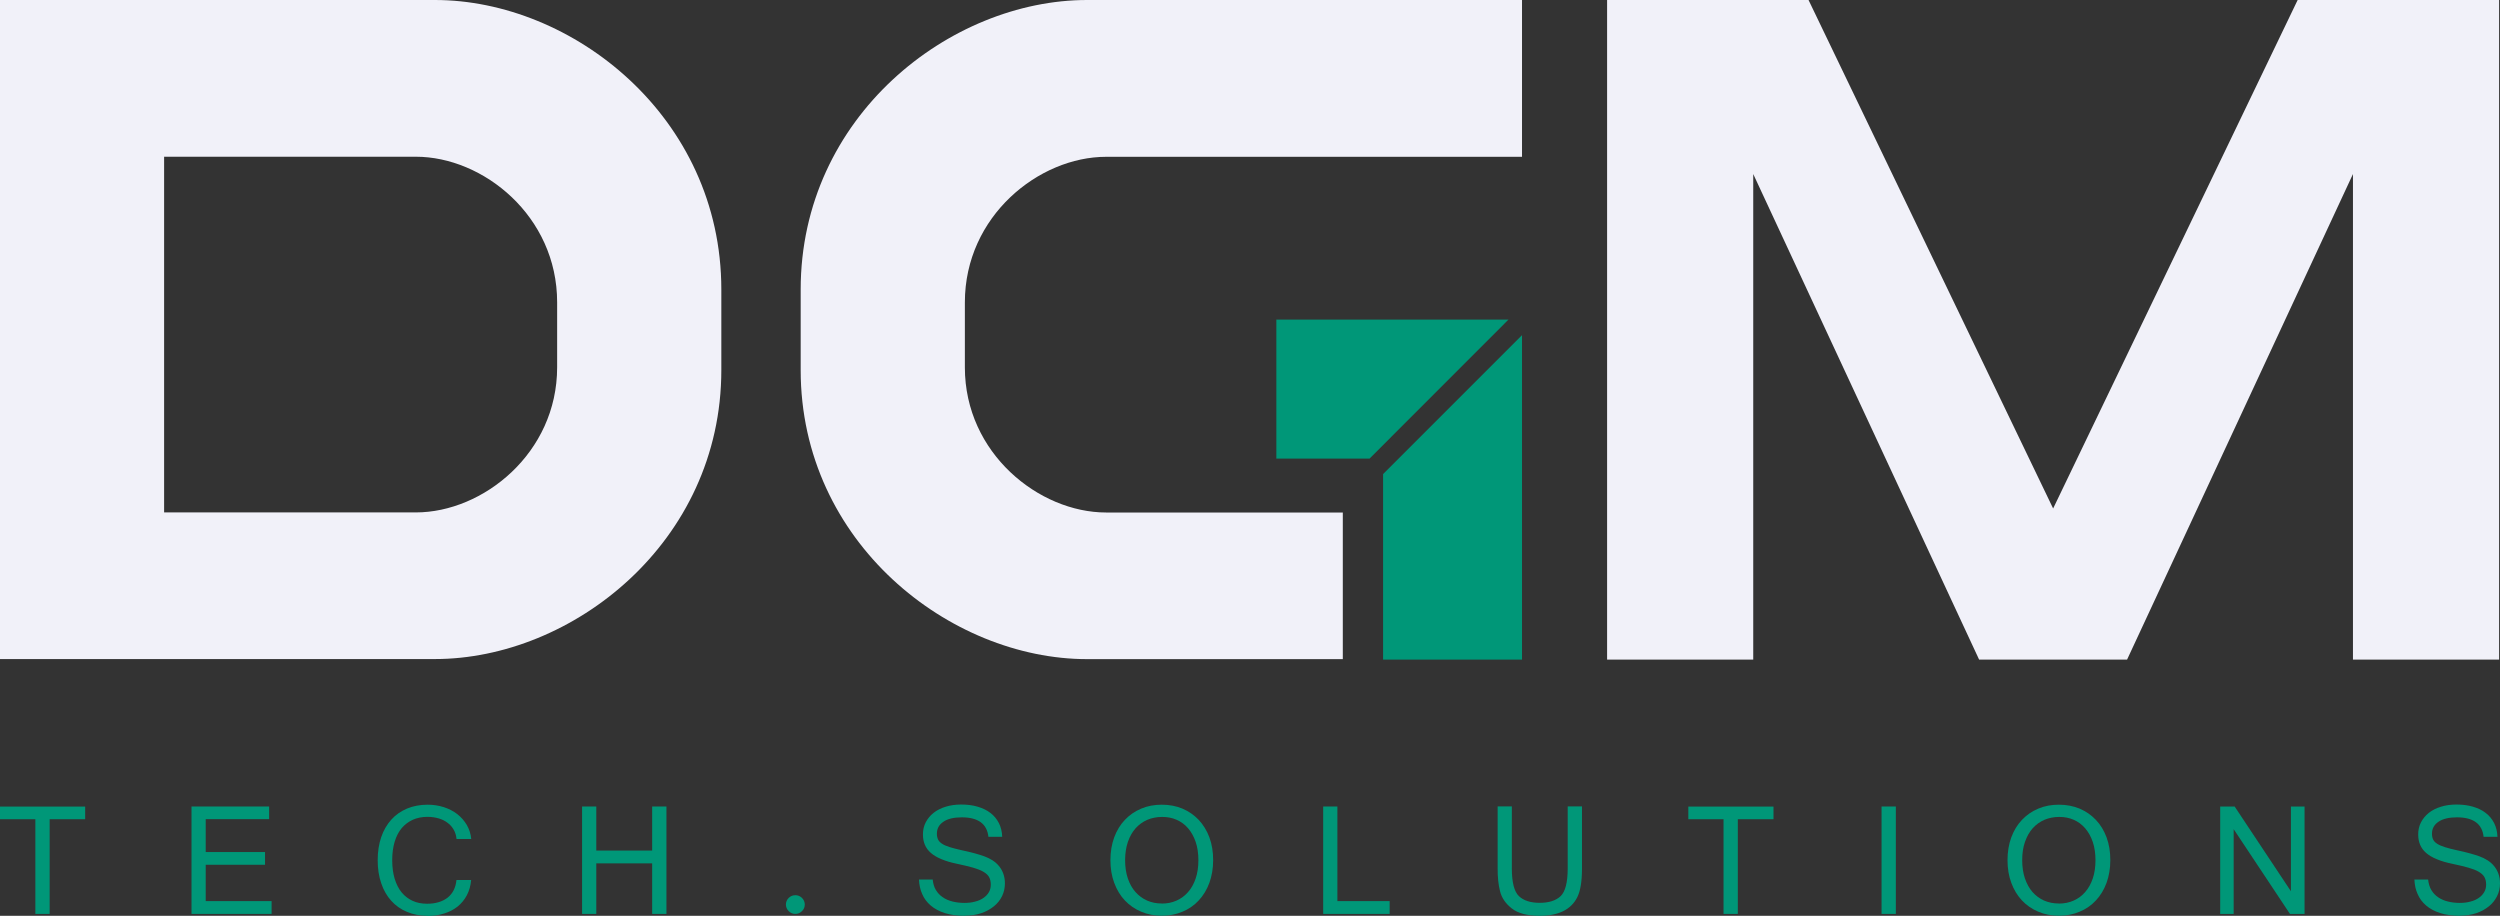
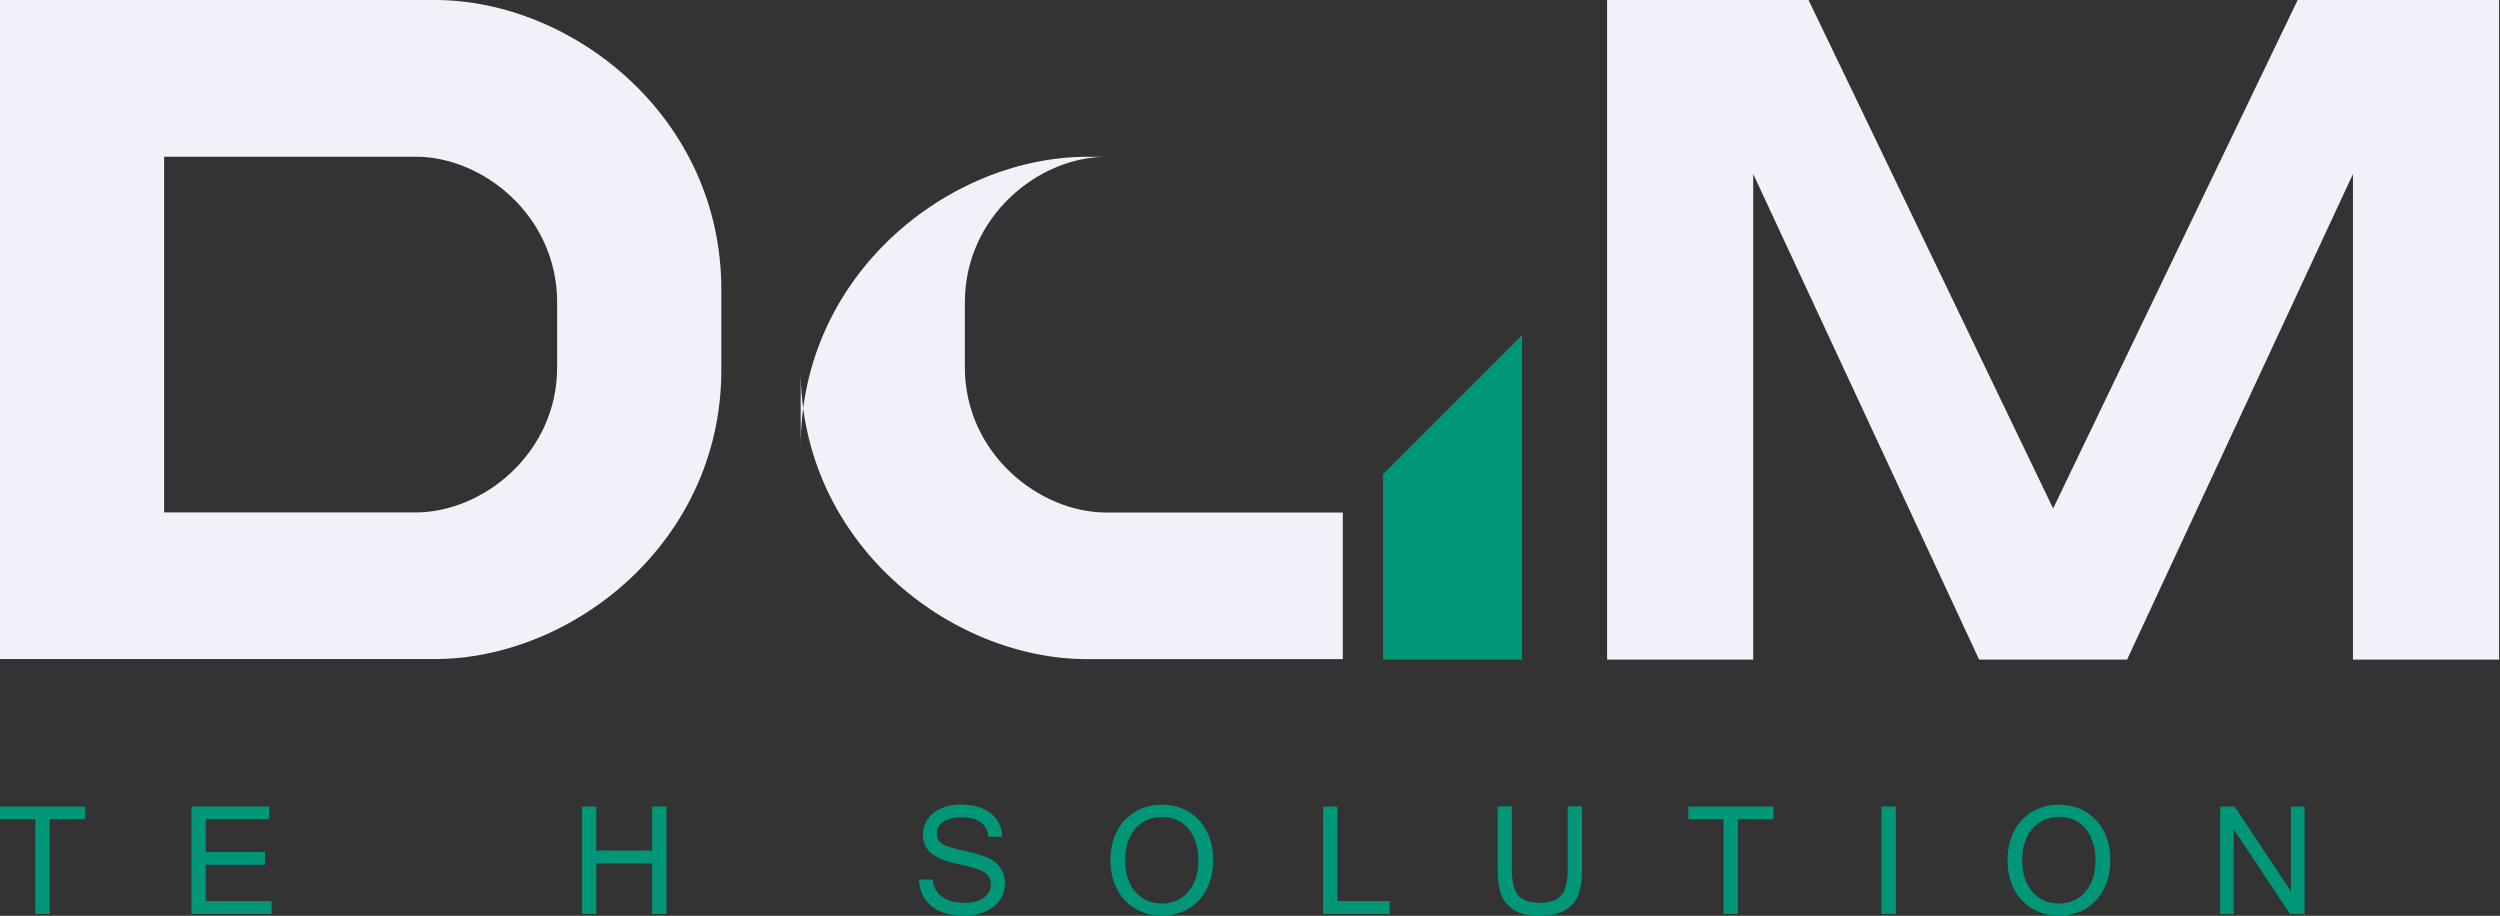
<svg xmlns="http://www.w3.org/2000/svg" id="Layer_2" data-name="Layer 2" viewBox="0 0 304.68 111.61">
  <rect x="0" y="0" width="304.68" height="111.61" fill="#333333" stroke="none" />
  <defs>
    <style>
      .cls-1, .cls-2 {
        fill: #009778;
      }

      .cls-3 {
        fill: #f1f1f9;
      }

      .cls-3, .cls-2 {
        fill-rule: evenodd;
      }
    </style>
  </defs>
  <g id="Layer_1-2" data-name="Layer 1">
    <path class="cls-3" d="M87.91,45.1v-9.81C87.91,14.19,69.72,0,53,0H0v80.32h53c16.71,0,34.91-14.19,34.91-35.23ZM67.9,36.84v7.93c0,10.45-9.03,17.68-17.22,17.68h-30.68V19.1h30.68c8.2,0,17.22,7.22,17.22,17.74Z" />
-     <path class="cls-3" d="M97.58,45.1c0,21.03,18.2,35.23,34.91,35.23h31.16v-17.87h-28.84c-8.19,0-17.22-7.23-17.22-17.68v-7.93c0-10.52,9.03-17.74,17.22-17.74h50.68V0h-53c-16.71,0-34.91,14.19-34.91,35.29v9.81Z" />
+     <path class="cls-3" d="M97.58,45.1c0,21.03,18.2,35.23,34.91,35.23h31.16v-17.87h-28.84c-8.19,0-17.22-7.23-17.22-17.68v-7.93c0-10.52,9.03-17.74,17.22-17.74h50.68h-53c-16.71,0-34.91,14.19-34.91,35.29v9.81Z" />
    <polygon class="cls-2" points="168.56 57.78 168.56 80.39 185.49 80.39 185.49 40.85 168.56 57.78" />
-     <polygon class="cls-2" points="166.91 55.89 155.55 55.89 155.55 38.95 183.84 38.95 166.91 55.89" />
    <polygon class="cls-3" points="280.02 0 250.22 61.97 220.41 0 195.86 0 195.86 80.39 213.67 80.39 213.67 21.21 241.2 80.39 241.36 80.39 259.08 80.39 259.23 80.39 286.76 21.21 286.76 80.39 304.57 80.39 304.57 0 280.02 0" />
    <g>
      <path class="cls-1" d="M10.39,99.84h-4.34v11.54h-1.74v-11.54H0v-1.54h10.38v1.54Z" />
      <path class="cls-1" d="M33.1,111.38h-9.76v-13.09h9.46v1.54h-7.73v4.01h7.23v1.55h-7.23v4.43h8.03v1.56Z" />
-       <path class="cls-1" d="M52.11,111.61c-.92,0-1.76-.16-2.51-.48-.75-.31-1.39-.76-1.92-1.35-.53-.59-.94-1.3-1.22-2.14-.29-.83-.43-1.77-.43-2.81s.15-1.98.43-2.81c.29-.84.7-1.54,1.23-2.13.53-.59,1.17-1.03,1.92-1.35.75-.31,1.59-.47,2.5-.47.7,0,1.36.1,1.98.3.62.2,1.16.48,1.64.85.47.37.86.81,1.16,1.32.3.52.48,1.08.54,1.71h-1.79c-.04-.41-.15-.79-.34-1.12-.19-.33-.43-.62-.75-.85-.31-.24-.67-.42-1.09-.54-.42-.12-.87-.19-1.36-.19-.66,0-1.25.12-1.78.35-.53.24-.98.58-1.36,1.02-.37.44-.66,1-.86,1.66-.2.65-.3,1.41-.3,2.26s.1,1.6.3,2.26c.2.65.48,1.21.85,1.66.37.45.82.79,1.34,1.03.53.24,1.12.35,1.77.35,1.02,0,1.85-.25,2.49-.74.63-.5.99-1.22,1.08-2.15h1.79c-.06.7-.24,1.32-.53,1.87-.29.54-.67,1-1.13,1.37-.47.37-1.01.65-1.63.84-.62.2-1.3.3-2.03.3Z" />
      <path class="cls-1" d="M81.22,111.38h-1.74v-6.16h-6.81v6.16h-1.73v-13.09h1.73v5.37h6.81v-5.37h1.74v13.09Z" />
-       <path class="cls-1" d="M98.08,110.24c0,.31-.11.58-.34.8-.23.23-.5.34-.81.34s-.58-.11-.81-.34c-.22-.22-.34-.49-.34-.8s.11-.58.34-.81c.23-.22.5-.33.81-.33s.58.11.81.33c.22.23.34.5.34.81Z" />
      <path class="cls-1" d="M117.58,111.61c-.93,0-1.74-.11-2.43-.33-.69-.22-1.26-.53-1.72-.92-.46-.39-.81-.86-1.04-1.4-.24-.54-.37-1.13-.39-1.77h1.67c.05.49.17.92.39,1.28.21.35.49.65.84.88.34.24.74.41,1.19.52.45.11.92.17,1.43.17s.92-.05,1.32-.16c.4-.1.74-.25,1.02-.45s.5-.42.66-.7c.16-.27.23-.58.23-.92,0-.37-.07-.67-.21-.92-.14-.25-.37-.46-.7-.65-.32-.19-.75-.35-1.26-.5-.52-.15-1.16-.3-1.91-.46-.75-.15-1.39-.34-1.93-.57-.54-.22-.97-.48-1.29-.76-.65-.56-.97-1.31-.97-2.26,0-.53.11-1.02.34-1.47.23-.44.54-.82.95-1.15.4-.32.89-.57,1.47-.75.57-.18,1.21-.27,1.9-.27.73,0,1.4.08,2,.26.6.18,1.12.42,1.56.76.44.33.78.75,1.03,1.23.25.49.39,1.05.41,1.68h-1.68c-.17-1.58-1.26-2.37-3.25-2.37-.97,0-1.72.18-2.24.54-.53.36-.79.84-.79,1.45,0,.28.05.51.14.71.1.2.26.37.49.52.23.15.54.29.93.41.39.12.88.25,1.47.38,1.15.24,2.08.5,2.77.75.34.12.65.28.96.47.3.19.57.42.79.69.23.27.41.58.54.94.13.35.2.75.2,1.19,0,.56-.12,1.09-.35,1.56-.24.48-.57.9-1,1.24-.43.35-.94.63-1.53.83-.6.2-1.25.3-1.97.3Z" />
      <path class="cls-1" d="M141.6,98.07c.91,0,1.75.16,2.51.48.77.33,1.43.79,1.98,1.37.55.59.99,1.3,1.3,2.13.31.84.46,1.76.46,2.77s-.16,1.94-.46,2.77c-.31.84-.74,1.55-1.3,2.15-.55.6-1.21,1.05-1.98,1.37-.77.33-1.61.49-2.51.49s-1.76-.16-2.52-.49c-.77-.32-1.43-.78-1.99-1.37s-.99-1.31-1.3-2.15c-.31-.83-.46-1.75-.46-2.77s.16-1.94.46-2.77c.31-.83.74-1.54,1.3-2.13.56-.59,1.22-1.05,1.99-1.37.77-.33,1.61-.48,2.52-.48ZM141.59,110.12c.65,0,1.25-.12,1.79-.36.54-.24,1.02-.59,1.41-1.04.4-.45.71-1.01.93-1.66.22-.65.33-1.39.33-2.22s-.11-1.58-.33-2.23c-.22-.65-.53-1.2-.92-1.66-.39-.46-.86-.8-1.4-1.04-.54-.24-1.13-.35-1.77-.35s-1.25.12-1.8.35c-.55.24-1.02.58-1.43,1.03-.4.45-.71,1-.94,1.66-.22.65-.34,1.4-.34,2.23s.11,1.57.33,2.22c.22.65.53,1.21.93,1.66.4.45.87.8,1.41,1.04.55.24,1.14.36,1.79.36Z" />
      <path class="cls-1" d="M169.36,111.38h-8.1v-13.09h1.73v11.53h6.37v1.56Z" />
      <path class="cls-1" d="M187.65,111.61c-1.51,0-2.65-.3-3.41-.9-.74-.58-1.22-1.27-1.42-2.07-.11-.41-.18-.84-.23-1.3-.05-.46-.07-.96-.07-1.49v-7.57h1.73v7.55c0,1.71.29,2.84.87,3.39.57.54,1.42.81,2.53.81s1.97-.27,2.54-.81c.58-.55.87-1.68.87-3.39v-7.55h1.74v7.57c0,1.58-.19,2.74-.58,3.51-.76,1.5-2.29,2.25-4.58,2.25Z" />
      <path class="cls-1" d="M216.13,99.84h-4.34v11.54h-1.74v-11.54h-4.29v-1.54h10.38v1.54Z" />
      <path class="cls-1" d="M231.05,111.38h-1.74v-13.09h1.74v13.09Z" />
      <path class="cls-1" d="M250.93,98.07c.91,0,1.75.16,2.52.48.77.33,1.43.79,1.98,1.37.56.59.99,1.3,1.3,2.13.31.84.46,1.76.46,2.77s-.16,1.94-.46,2.77c-.31.84-.74,1.55-1.3,2.15-.55.6-1.21,1.05-1.98,1.37-.77.33-1.61.49-2.52.49s-1.76-.16-2.52-.49c-.77-.32-1.43-.78-1.99-1.37-.56-.6-.99-1.31-1.3-2.15-.31-.83-.46-1.75-.46-2.77s.16-1.94.46-2.77c.31-.83.74-1.54,1.3-2.13.56-.59,1.22-1.05,1.99-1.37.77-.33,1.61-.48,2.52-.48ZM250.92,110.12c.65,0,1.25-.12,1.79-.36.55-.24,1.02-.59,1.41-1.04.4-.45.71-1.01.93-1.66.22-.65.33-1.39.33-2.22s-.11-1.58-.33-2.23c-.22-.65-.53-1.2-.92-1.66-.4-.46-.86-.8-1.4-1.04-.54-.24-1.13-.35-1.77-.35s-1.25.12-1.8.35c-.55.24-1.02.58-1.43,1.03-.4.45-.71,1-.94,1.66-.23.65-.34,1.4-.34,2.23s.11,1.57.33,2.22c.22.65.53,1.21.92,1.66.4.45.87.8,1.41,1.04.55.24,1.14.36,1.79.36Z" />
      <path class="cls-1" d="M280.87,111.38h-1.79l-6.86-10.33v10.33h-1.64v-13.09h1.76l6.86,10.33v-10.33h1.66v13.09Z" />
-       <path class="cls-1" d="M299.83,111.61c-.93,0-1.74-.11-2.43-.33-.69-.22-1.26-.53-1.72-.92-.46-.39-.81-.86-1.04-1.4-.24-.54-.37-1.13-.39-1.77h1.67c.05.49.18.92.39,1.28.21.35.49.65.83.88.35.24.74.41,1.19.52.45.11.92.17,1.42.17s.92-.05,1.32-.16c.4-.1.74-.25,1.02-.45.29-.2.5-.42.66-.7.16-.27.24-.58.24-.92,0-.37-.07-.67-.21-.92-.14-.25-.38-.46-.7-.65-.32-.19-.75-.35-1.27-.5-.52-.15-1.16-.3-1.91-.46-.75-.15-1.39-.34-1.93-.57-.54-.22-.97-.48-1.29-.76-.65-.56-.97-1.31-.97-2.26,0-.53.11-1.02.34-1.47.23-.44.54-.82.95-1.15.4-.32.89-.57,1.47-.75.57-.18,1.21-.27,1.9-.27.73,0,1.4.08,2,.26.61.18,1.13.42,1.56.76.44.33.78.75,1.03,1.23.25.49.39,1.05.41,1.68h-1.69c-.17-1.58-1.26-2.37-3.25-2.37-.97,0-1.72.18-2.25.54-.53.36-.79.84-.79,1.45,0,.28.04.51.14.71.09.2.26.37.49.52.23.15.54.29.93.41.39.12.88.25,1.47.38,1.15.24,2.07.5,2.77.75.34.12.65.28.96.47.3.19.57.42.79.69.23.27.41.58.54.94.13.35.2.75.2,1.19,0,.56-.12,1.09-.36,1.56-.24.48-.57.9-1,1.24-.43.35-.94.63-1.53.83-.59.2-1.25.3-1.97.3Z" />
    </g>
  </g>
</svg>